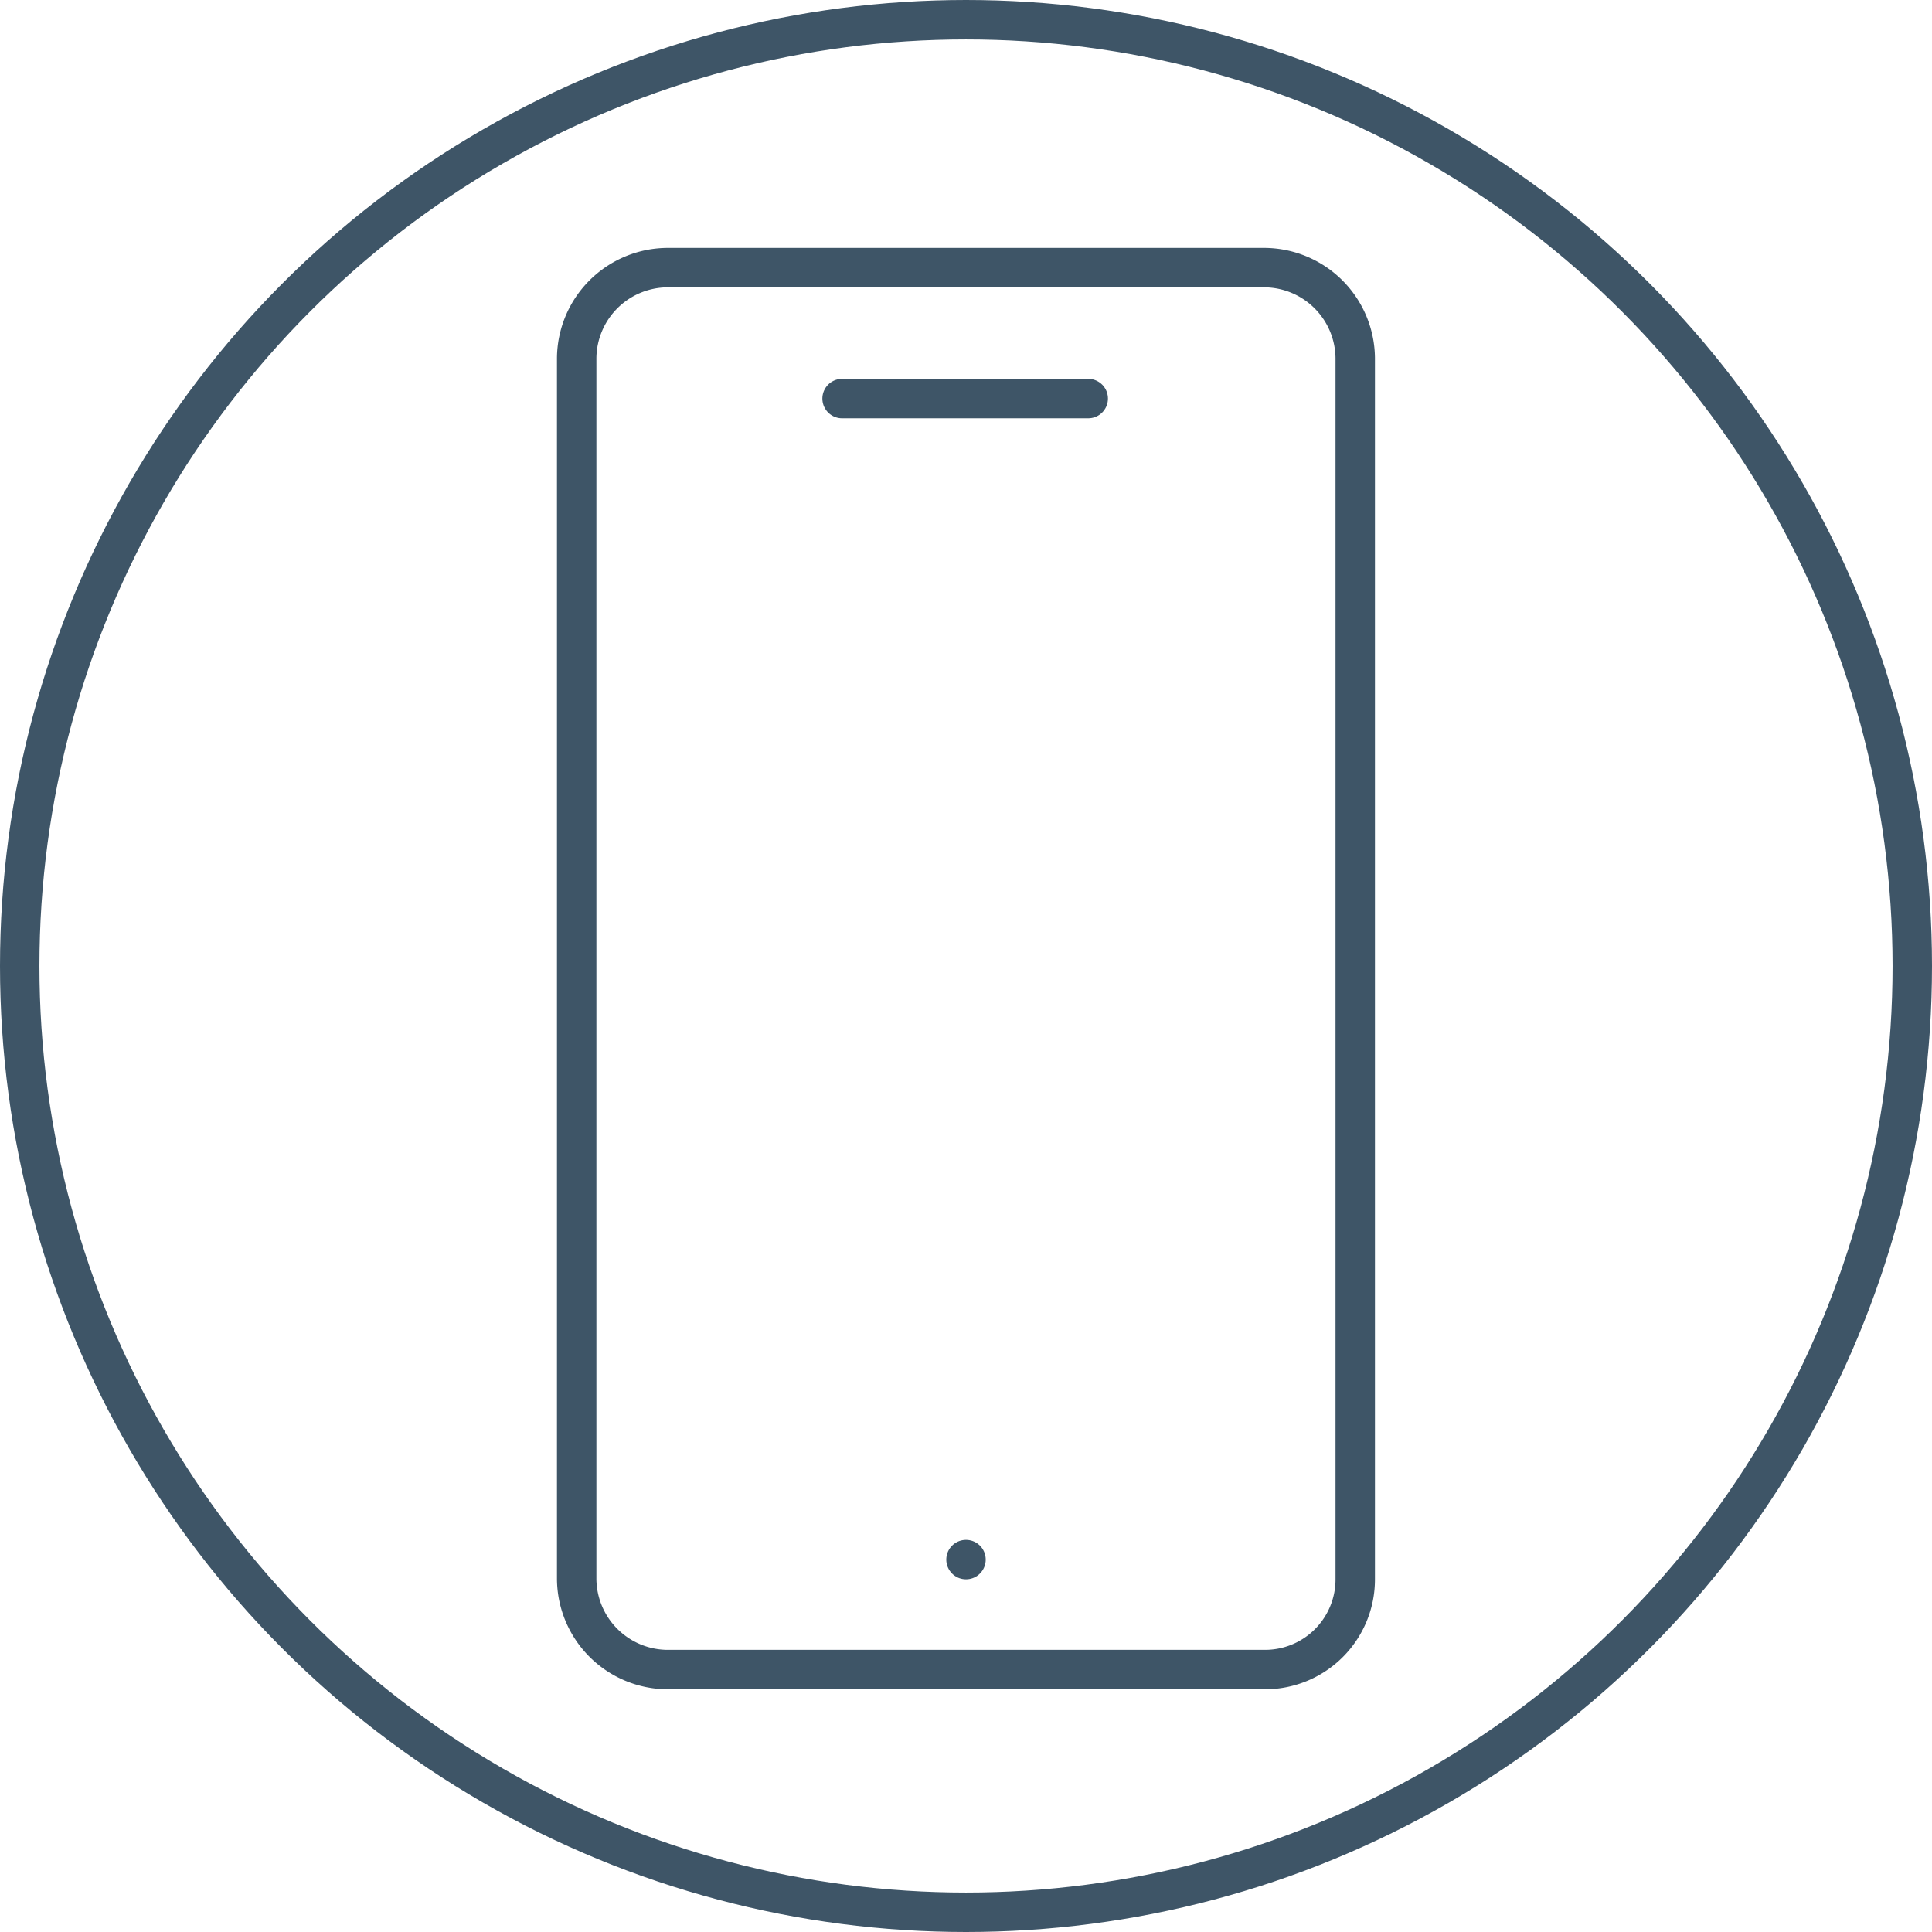
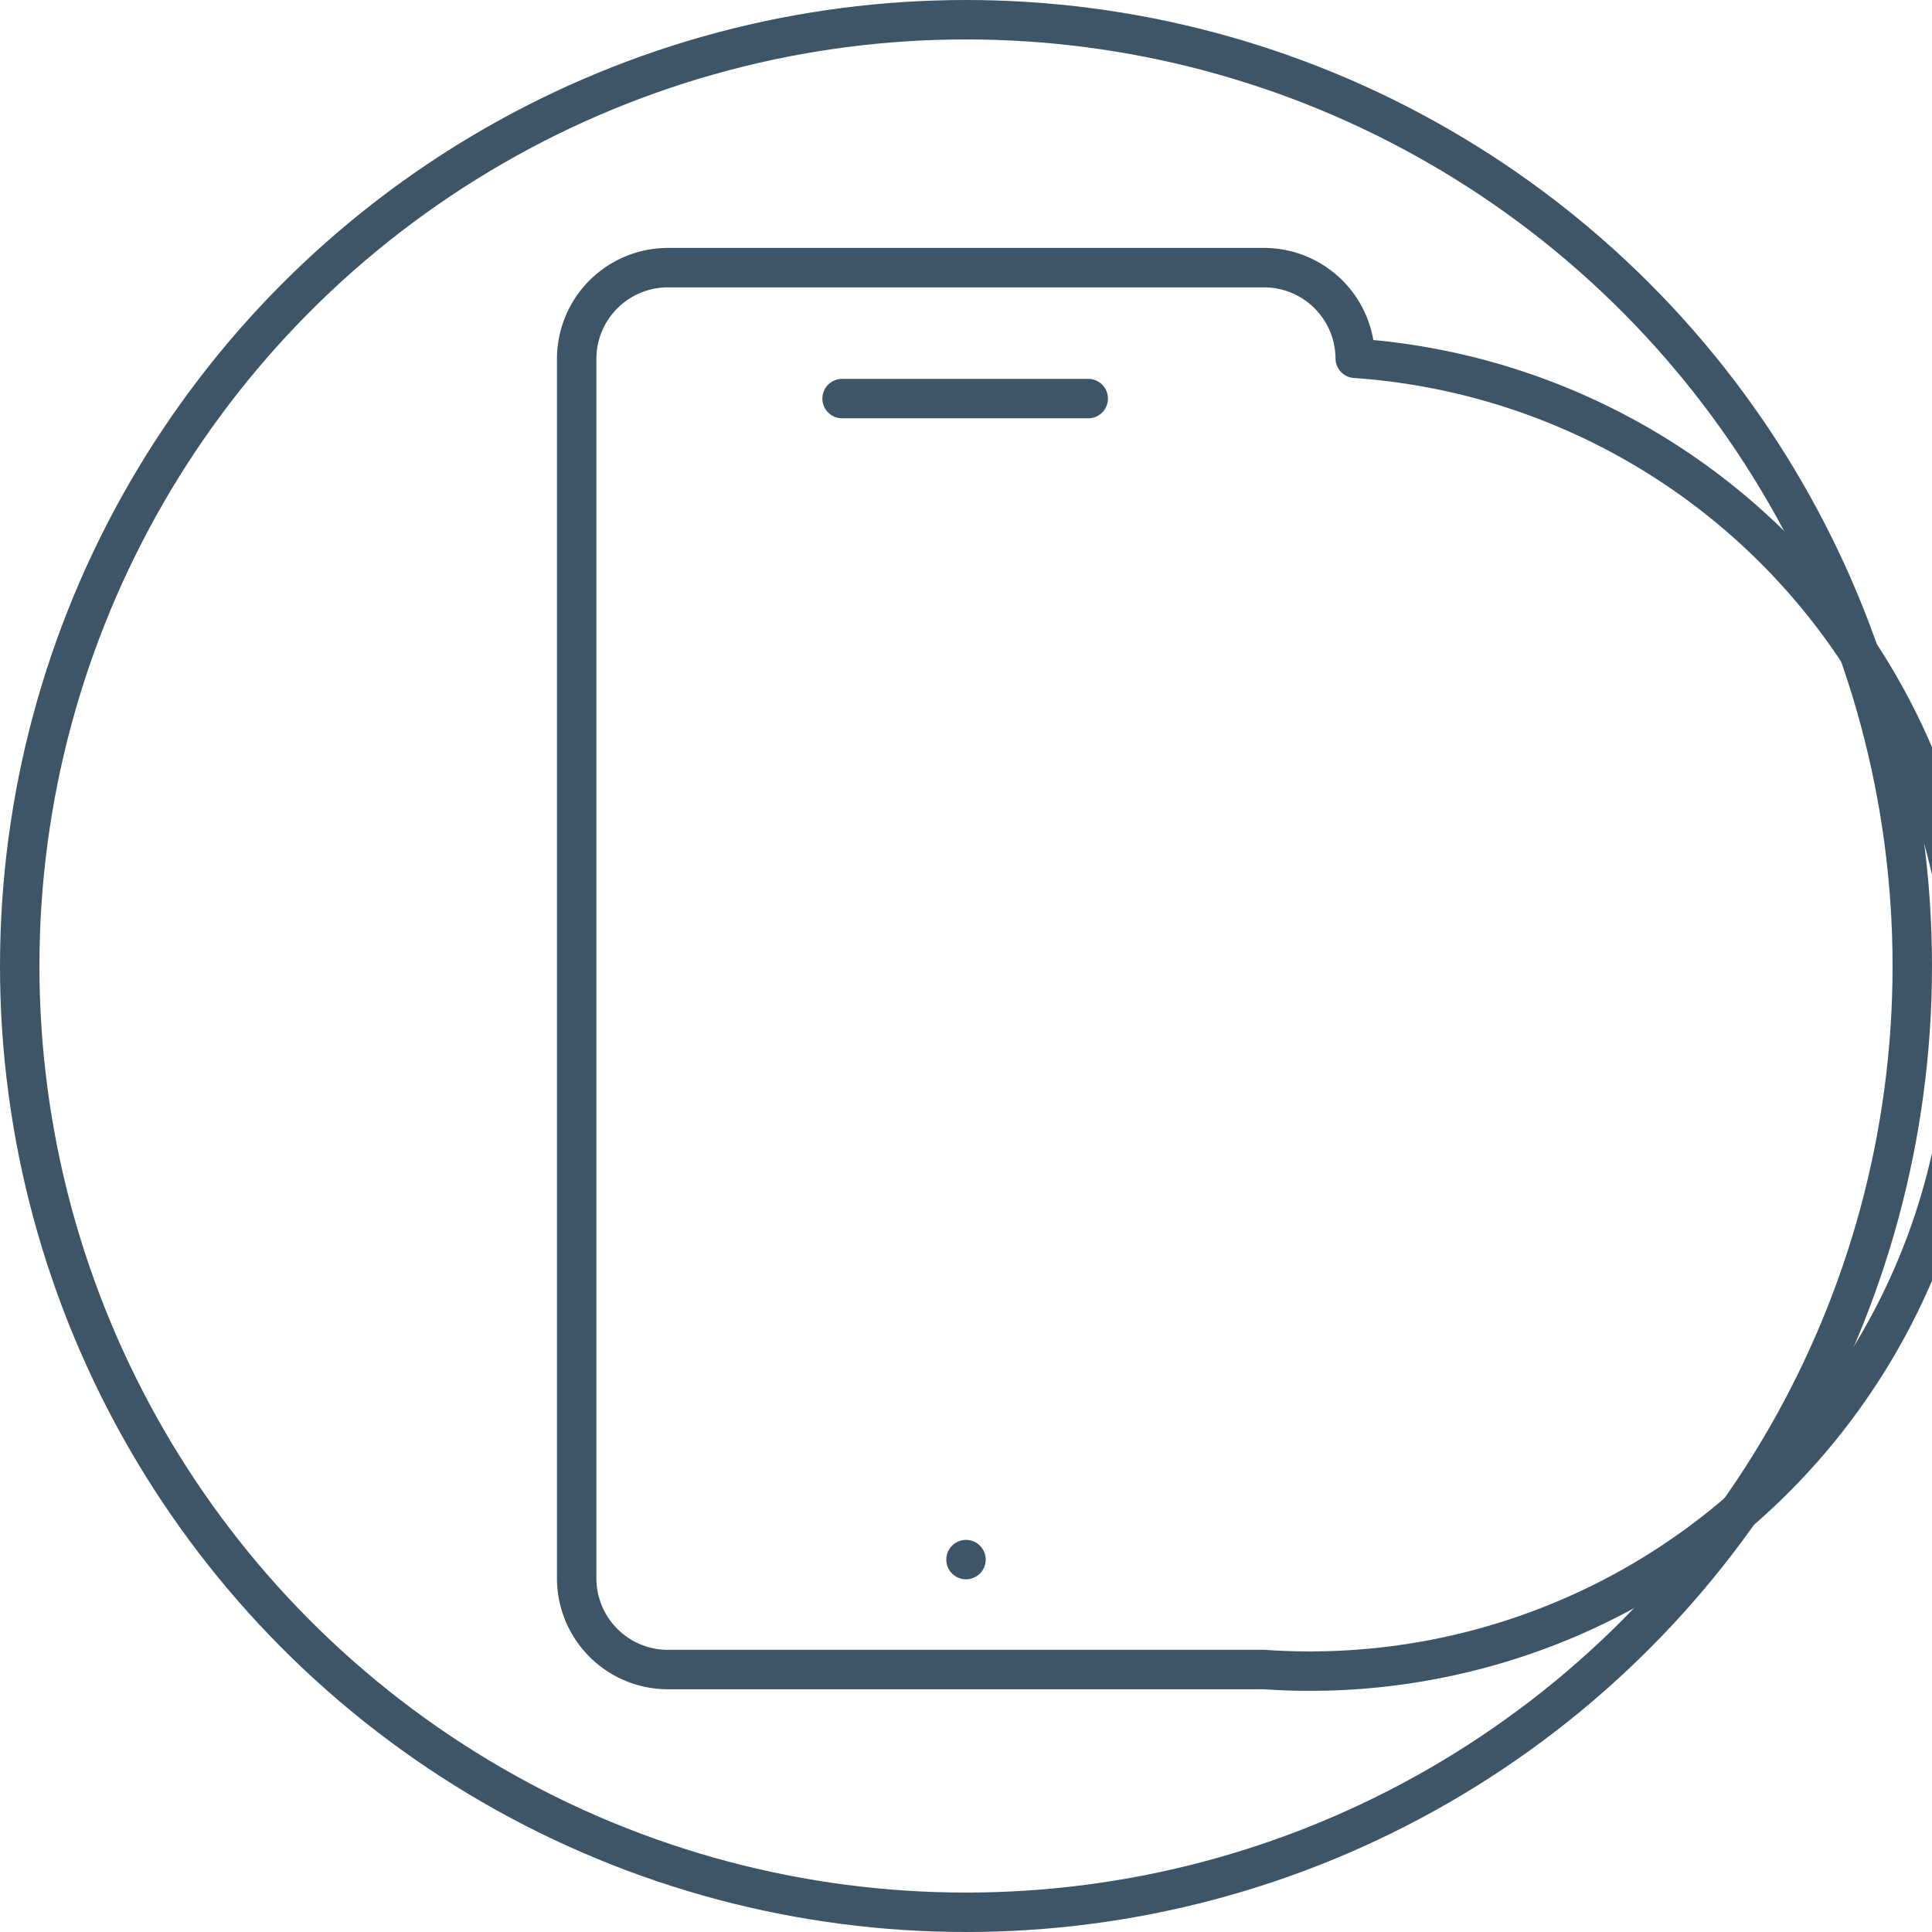
<svg xmlns="http://www.w3.org/2000/svg" id="Group_1985" data-name="Group 1985" width="49" height="49" viewBox="0 0 49 49">
  <g id="Ellipse_651" data-name="Ellipse 651" fill="none" stroke="#3e5567" stroke-width="1">
-     <circle cx="24.5" cy="24.5" r="24.5" stroke="none" />
    <circle cx="24.5" cy="24.5" r="24" fill="none" />
  </g>
  <g id="Group_1961" data-name="Group 1961" transform="translate(14.626 6.788)">
-     <path id="Path_160" data-name="Path 160" d="M46.346,37.256H31.2a2.315,2.315,0,0,1-2.3-2.3V4a2.315,2.315,0,0,1,2.3-2.3H46.346a2.315,2.315,0,0,1,2.3,2.3V34.954A2.287,2.287,0,0,1,46.346,37.256Z" transform="translate(-28.9 -1.7)" fill="none" stroke="#3e5567" stroke-linecap="round" stroke-linejoin="round" stroke-width="1" />
+     <path id="Path_160" data-name="Path 160" d="M46.346,37.256H31.2a2.315,2.315,0,0,1-2.3-2.3V4a2.315,2.315,0,0,1,2.3-2.3H46.346a2.315,2.315,0,0,1,2.3,2.3A2.287,2.287,0,0,1,46.346,37.256Z" transform="translate(-28.9 -1.7)" fill="none" stroke="#3e5567" stroke-linecap="round" stroke-linejoin="round" stroke-width="1" />
    <line id="Line_28" data-name="Line 28" x2="6.243" transform="translate(6.731 3.321)" fill="none" stroke="#3e5567" stroke-linecap="round" stroke-linejoin="round" stroke-width="1" />
    <line id="Line_29" data-name="Line 29" transform="translate(9.874 32.767)" fill="none" stroke="#3e5567" stroke-linecap="round" stroke-linejoin="round" stroke-width="1" />
  </g>
</svg>